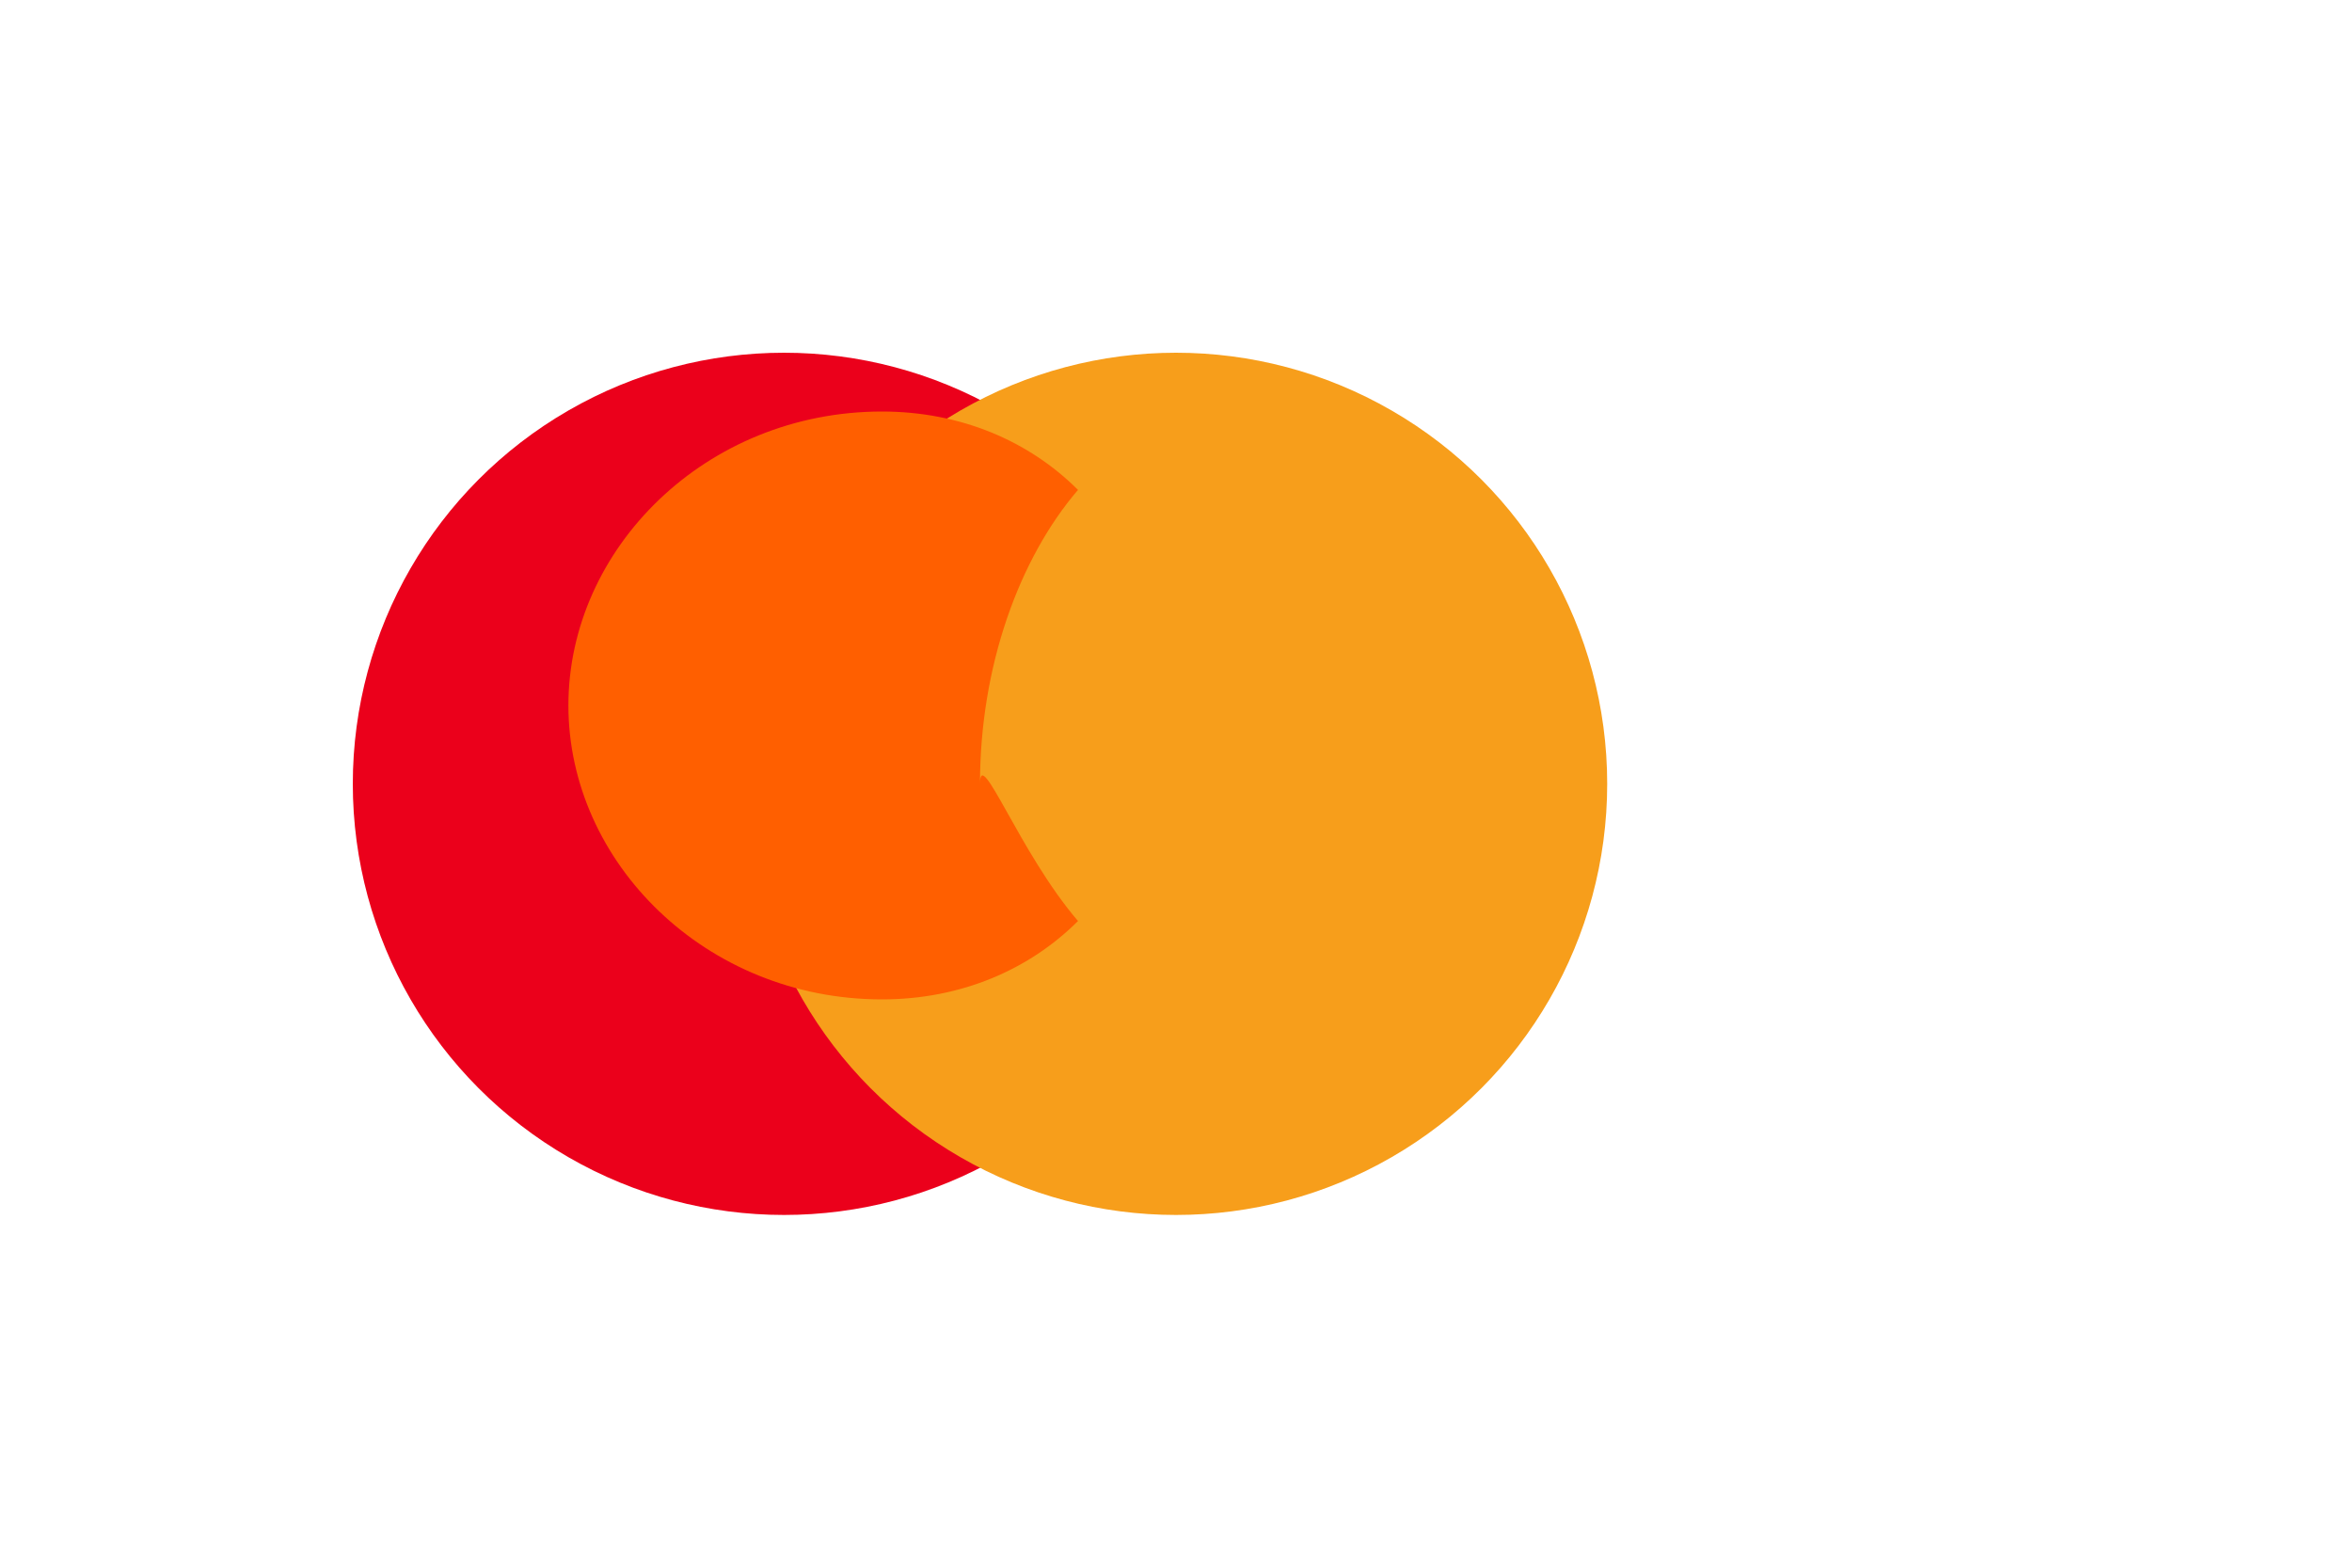
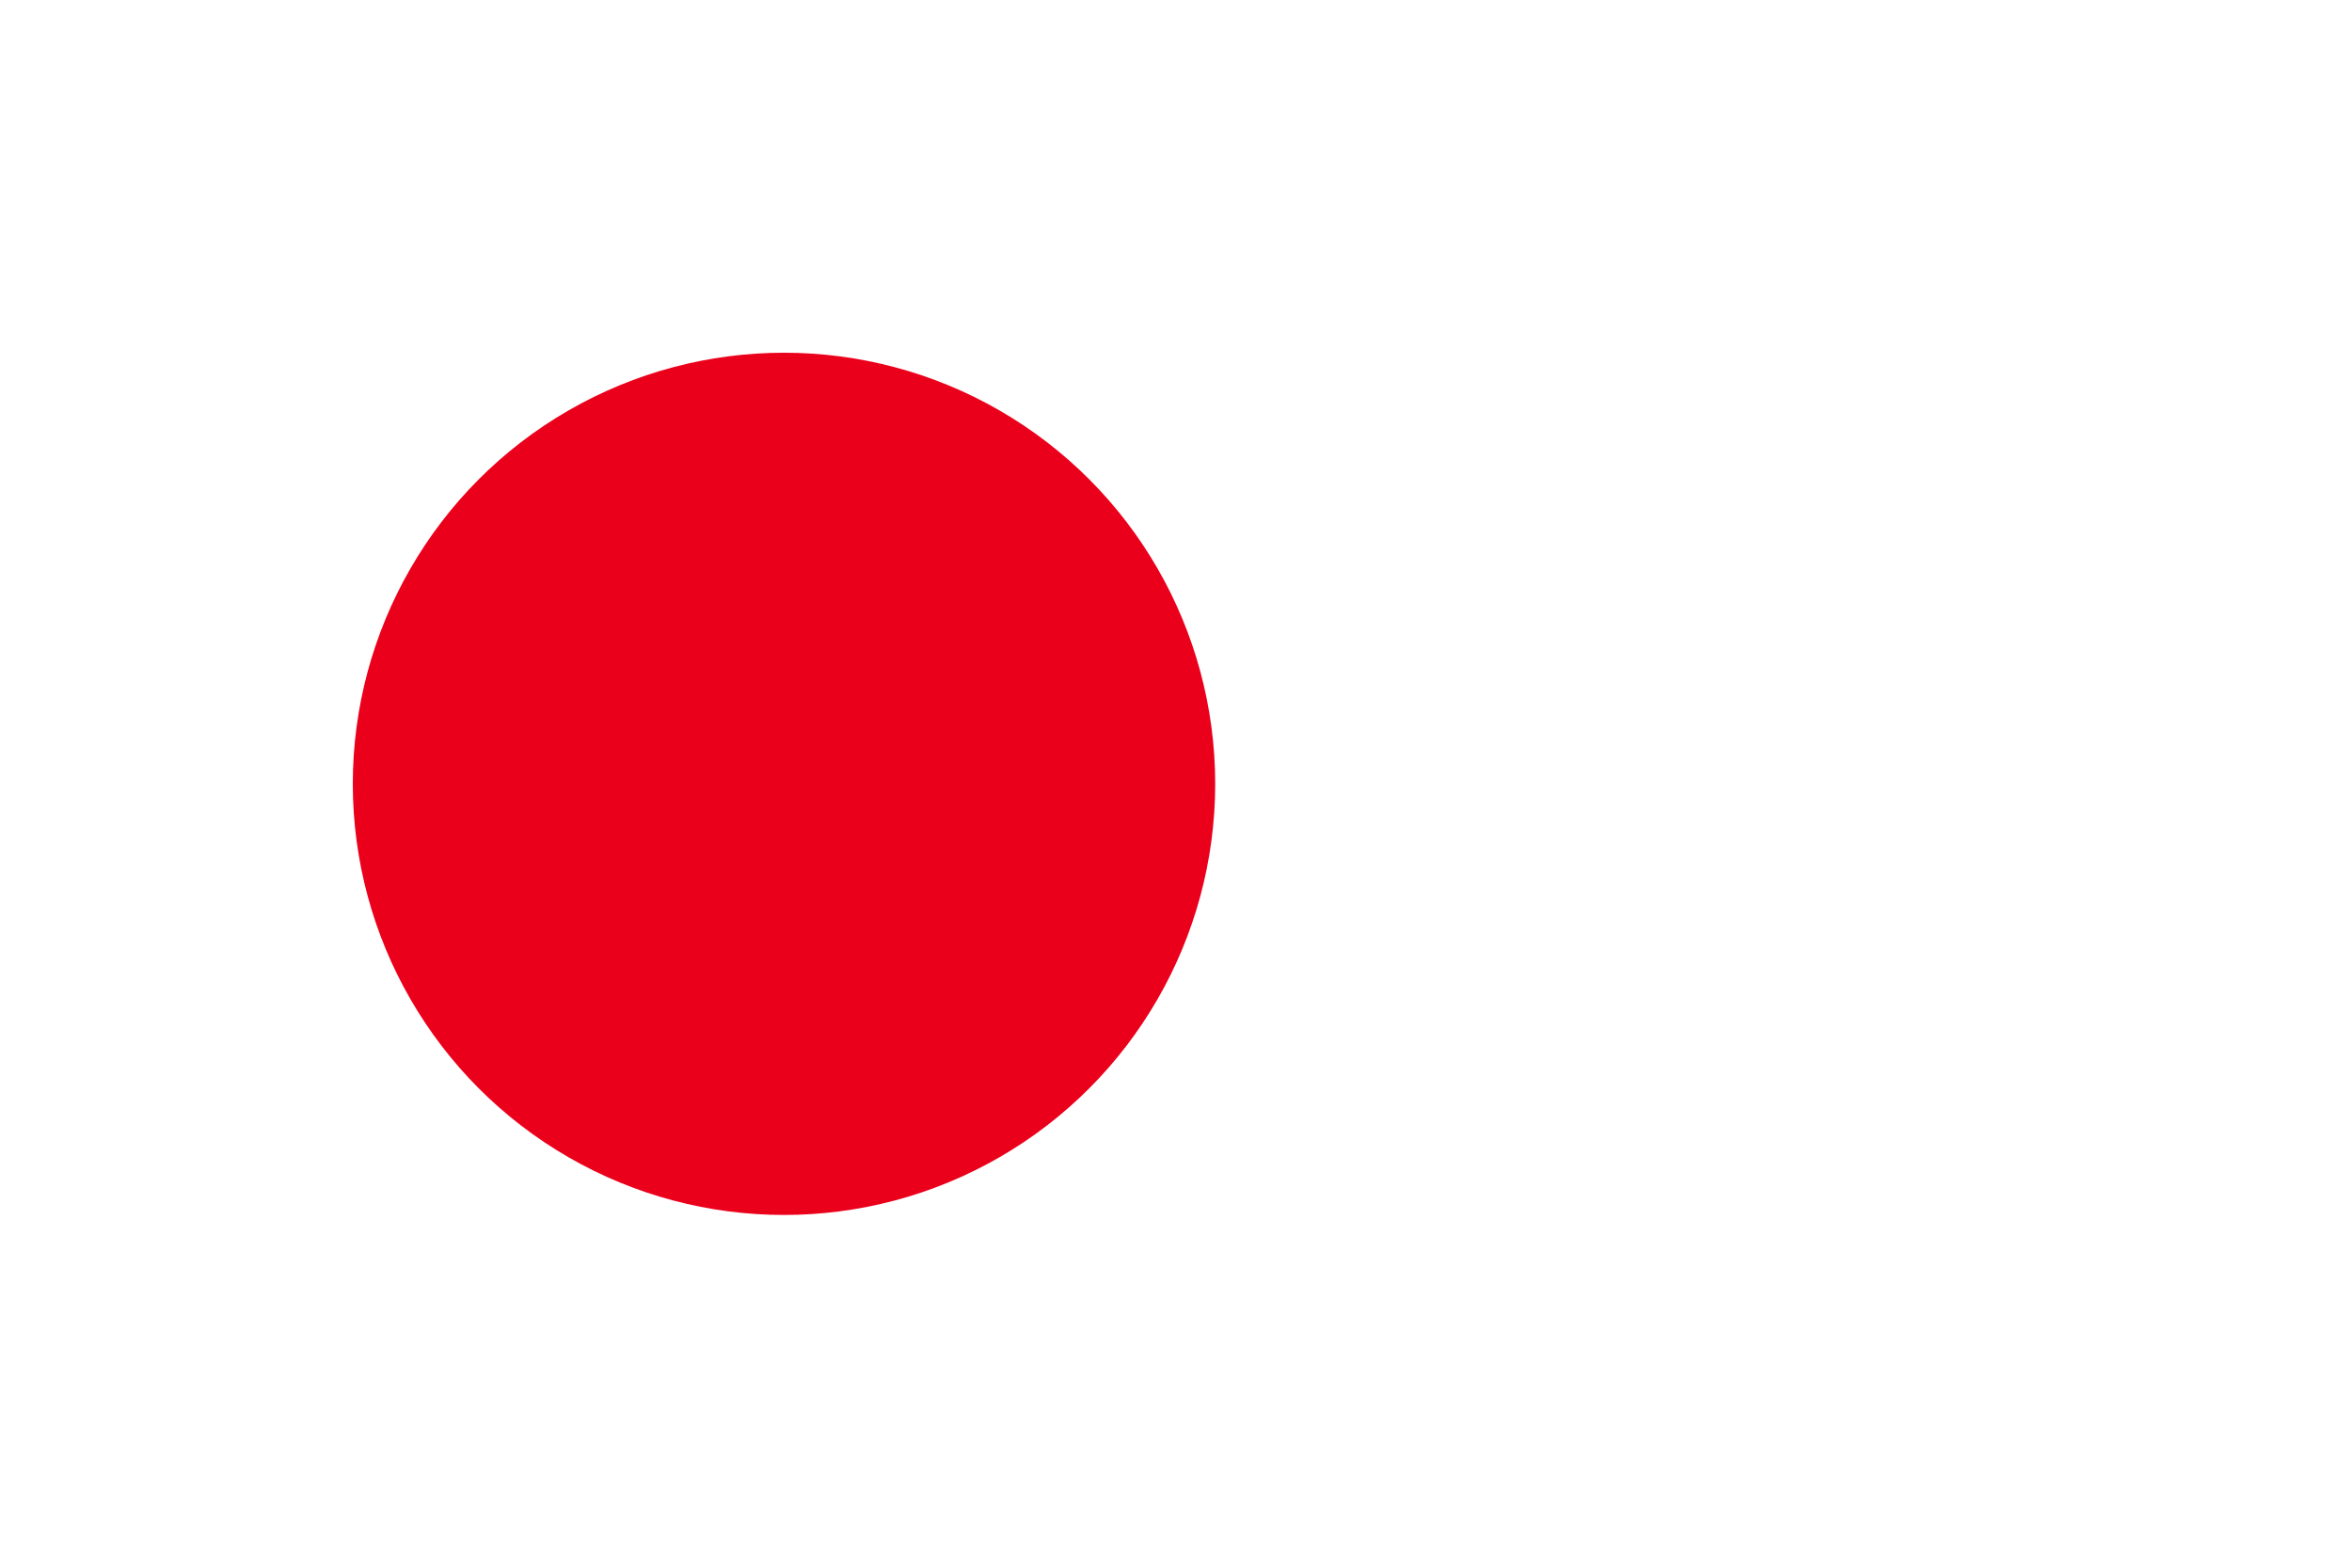
<svg xmlns="http://www.w3.org/2000/svg" viewBox="0 0 120 80" fill="none">
  <circle cx="40" cy="40" r="22" fill="#EB001B" />
-   <circle cx="60" cy="40" r="22" fill="#F79E1B" />
-   <path d="M50 40C50 34 52 28.5 55 25C52.5 22.5 49 21 45 21C36 21 29 28 29 36C29 44 36 51 45 51C49 51 52.5 49.5 55 47C52 43.5 50 38 50 40Z" fill="#FF5F00" />
</svg>